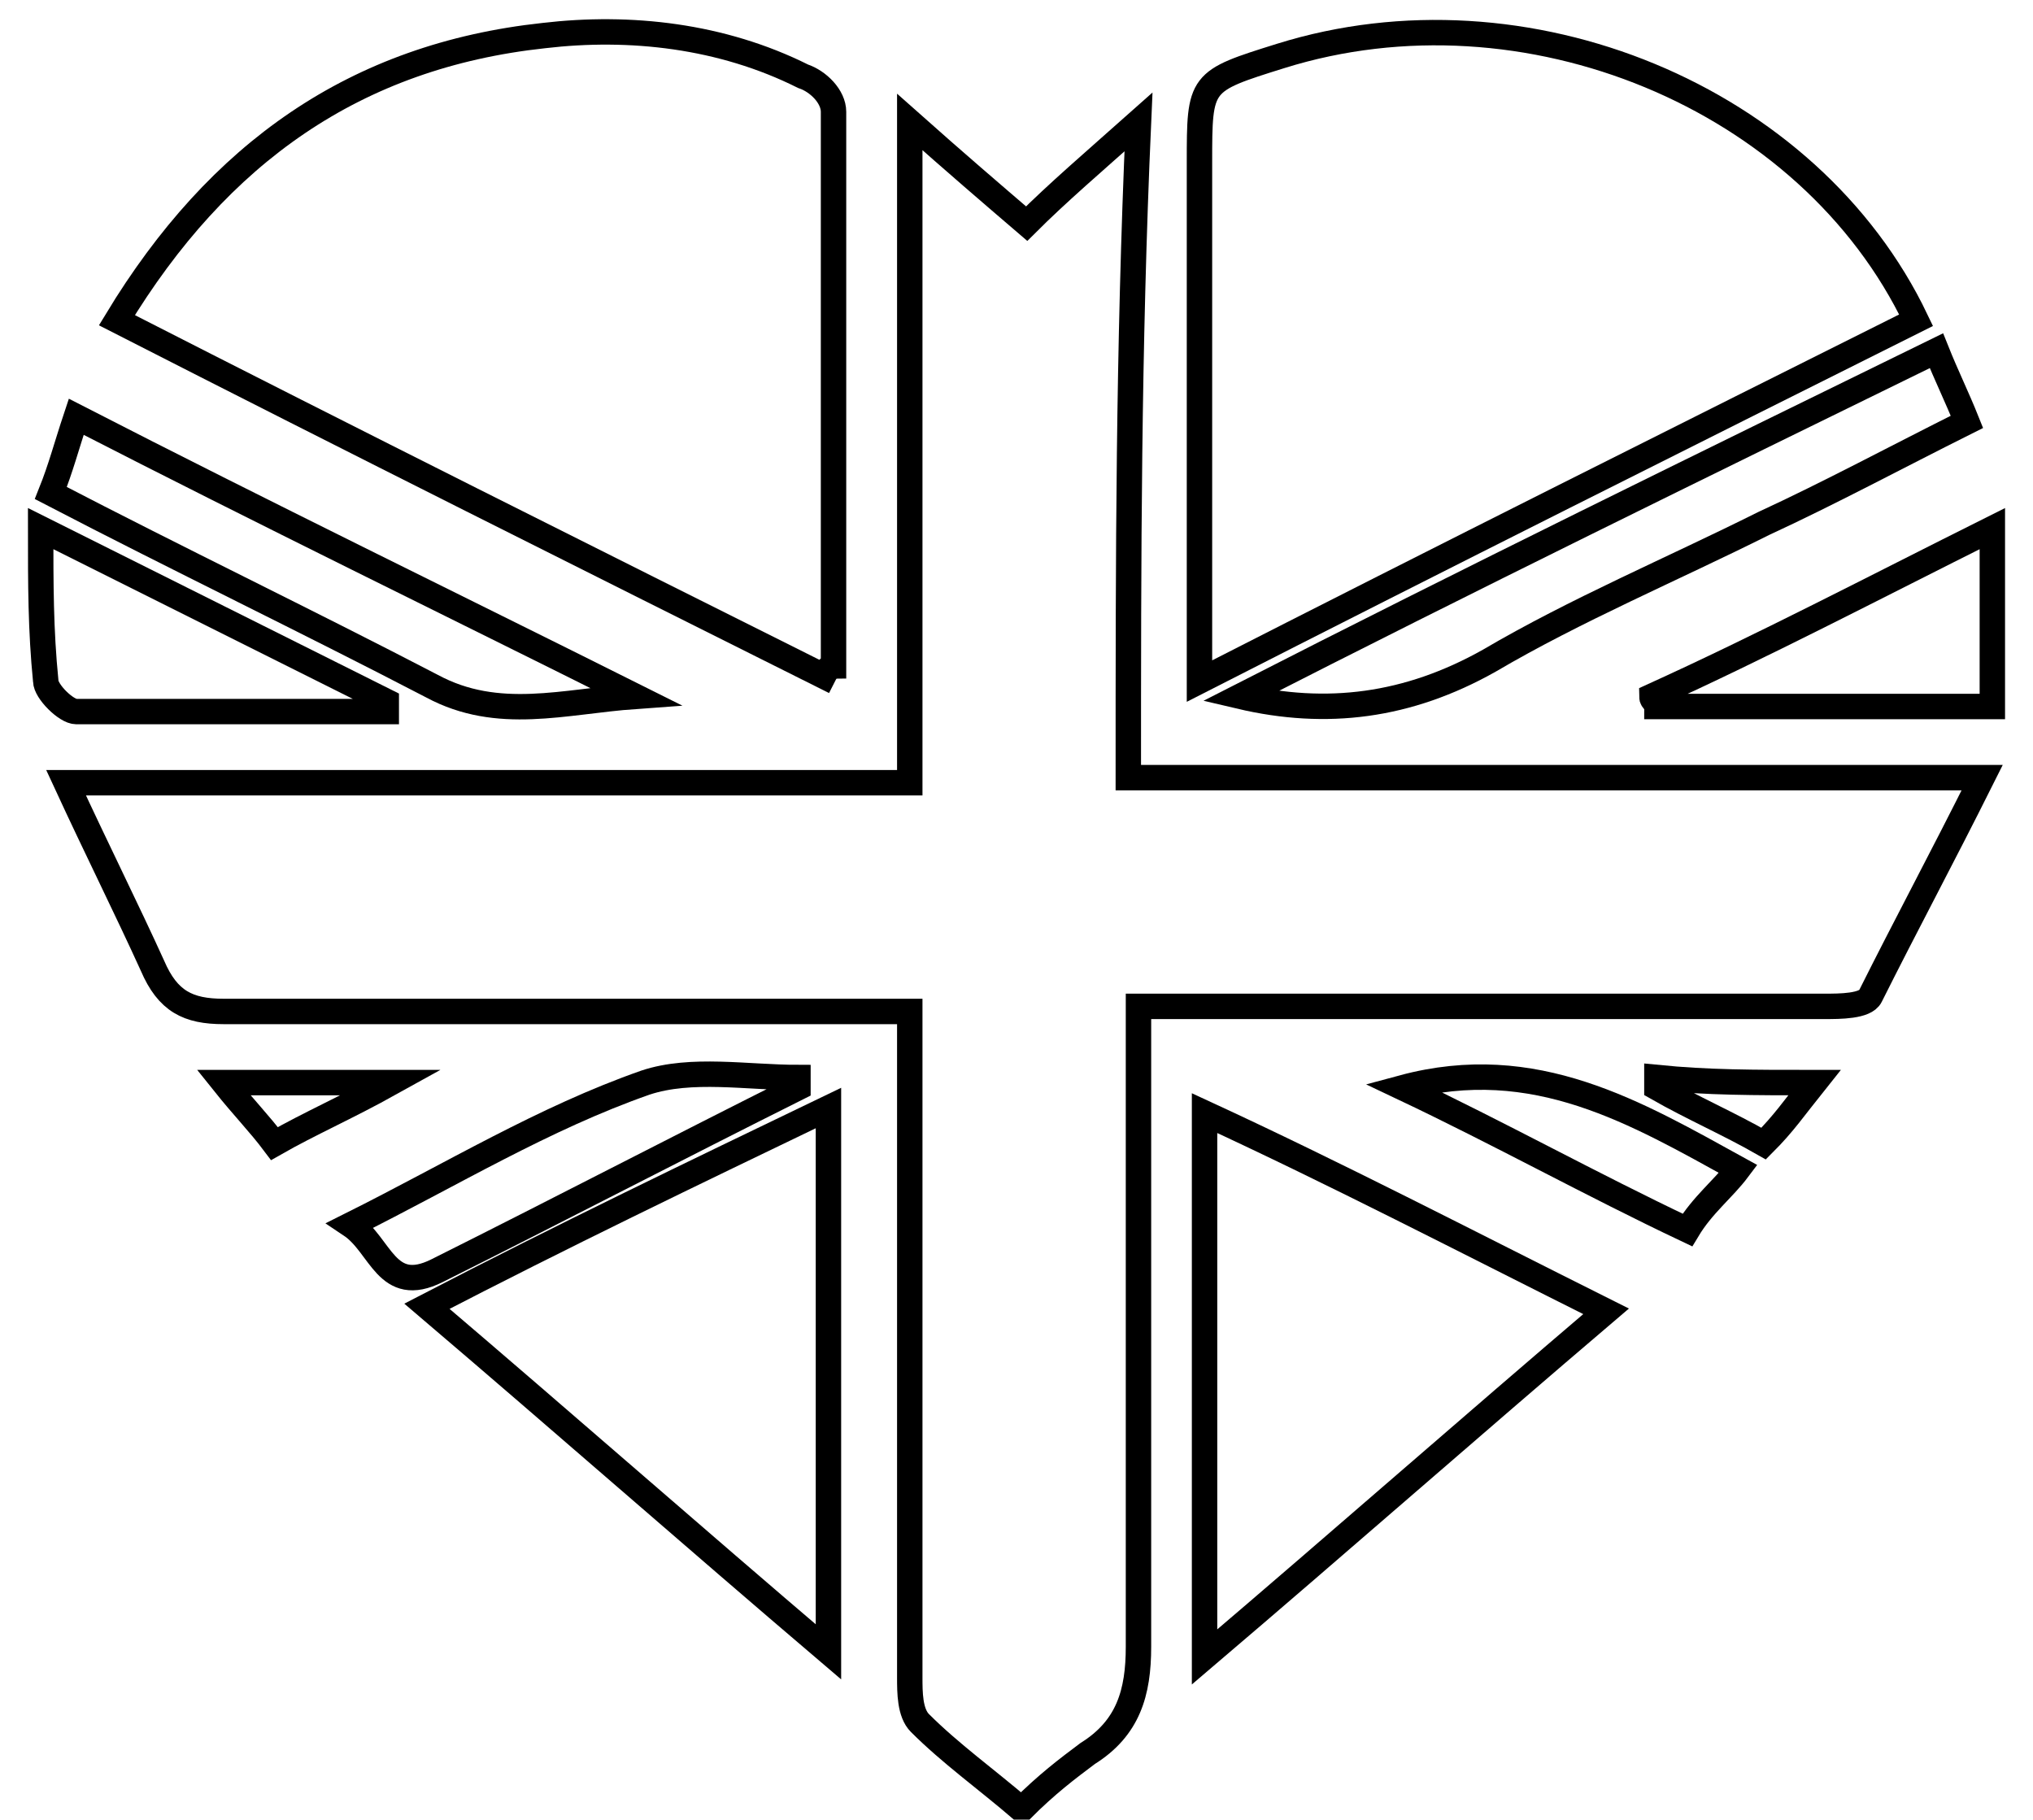
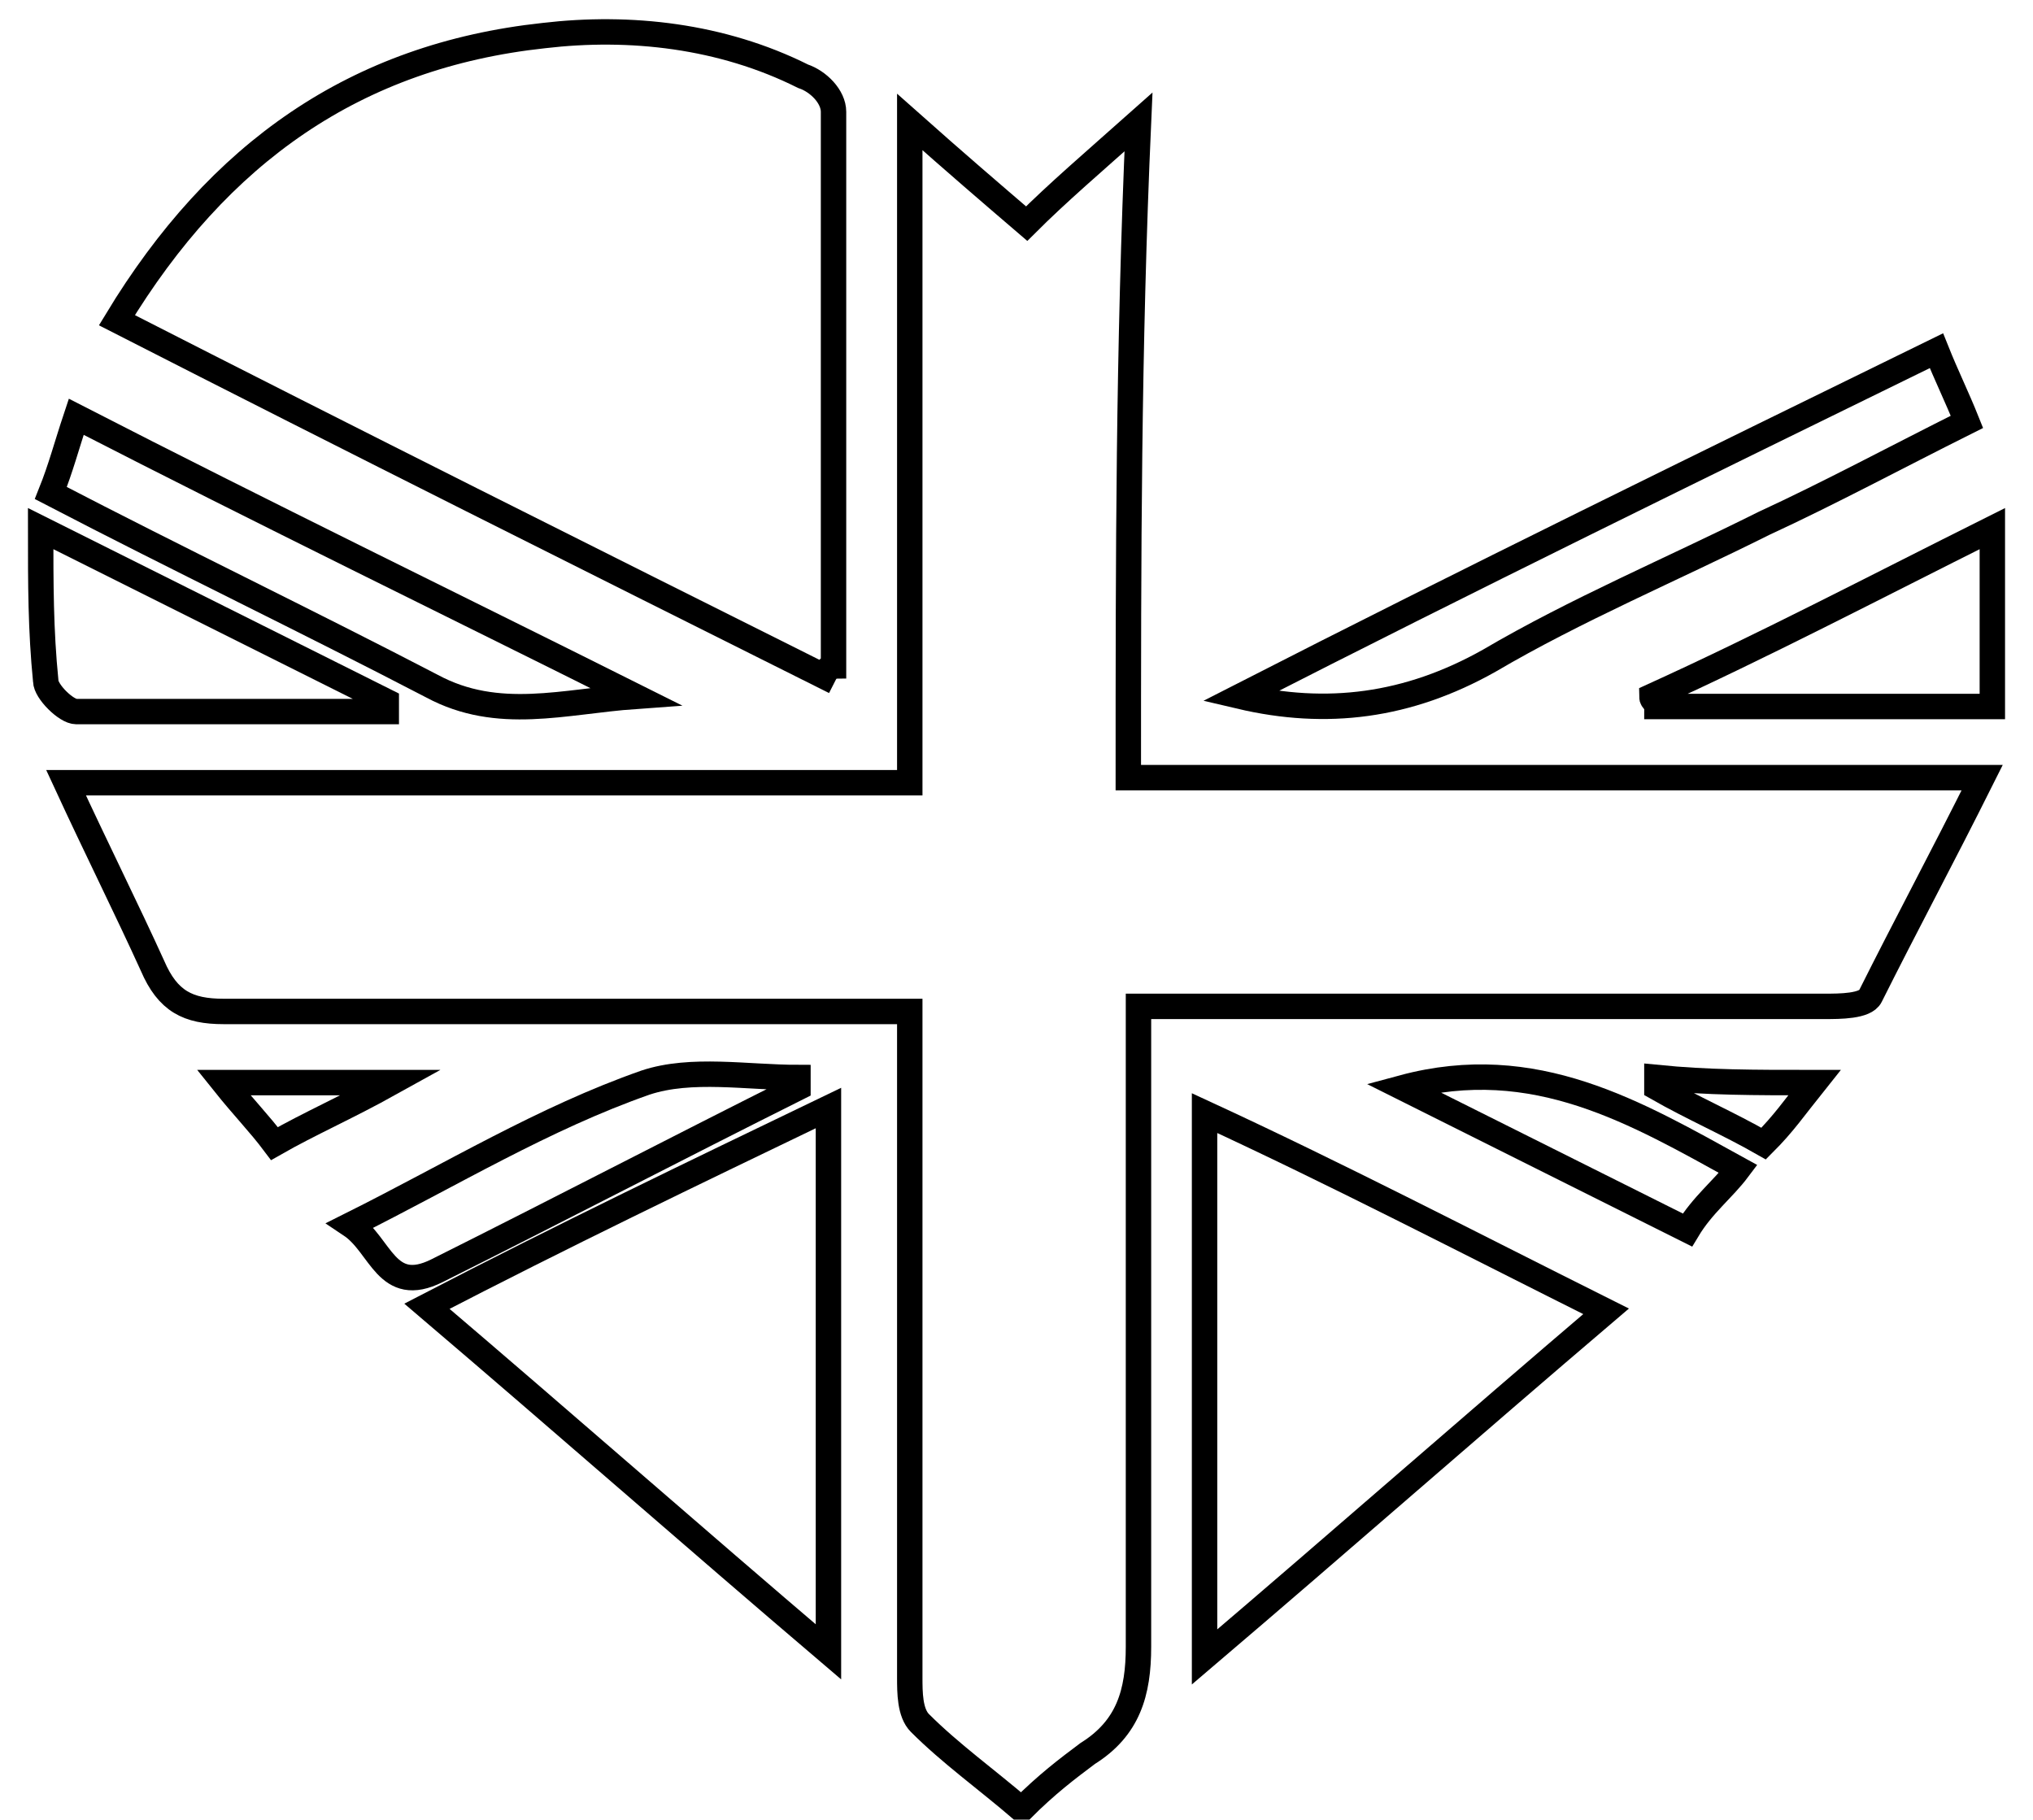
<svg xmlns="http://www.w3.org/2000/svg" version="1.1" id="Layer_1" x="0px" y="0px" viewBox="0 0 40 35.8" style="enable-background:new 0 0 40 35.8;" xml:space="preserve">
  <style type="text/css">
	.st0{fill:none;stroke:#000000;stroke-width:0.5;stroke-miterlimit:10;}
</style>
  <g>
    <path class="st0" d="M22.2,15.3c5.6,0,11,0,16.8,0c-0.8,1.6-1.5,2.9-2.2,4.3c-0.1,0.2-0.6,0.2-0.9,0.2c-4.1,0-8.2,0-12.3,0   c-0.4,0-0.7,0-1.2,0c0,0.5,0,0.9,0,1.3c0,3.8,0,7.5,0,11.3c0,0.9-0.2,1.6-1,2.1c-0.4,0.3-0.8,0.6-1.3,1.1c-0.7-0.6-1.4-1.1-2-1.7   c-0.2-0.2-0.2-0.6-0.2-0.9c0-3.9,0-7.9,0-11.8c0-0.4,0-0.7,0-1.3c-0.4,0-0.8,0-1.2,0c-4.1,0-8.2,0-12.3,0c-0.7,0-1.1-0.2-1.4-0.9   c-0.5-1.1-1.1-2.3-1.7-3.6c5.7,0,11.1,0,16.6,0c0-4.3,0-8.5,0-13c0.9,0.8,1.6,1.4,2.3,2c0.6-0.6,1.3-1.2,2.2-2   C22.2,6.9,22.2,11,22.2,15.3z" />
-     <path class="st0" d="M23.6,13.4c0-3.5,0-6.9,0-10.2c0-1.6,0-1.6,1.6-2.1C30-0.4,35.6,1.9,37.7,6.3C33.1,8.6,28.5,10.9,23.6,13.4z" />
    <path class="st0" d="M16.2,13.3C11.6,11,7,8.7,2.3,6.3C4.3,3,7,1.1,10.7,0.7c1.7-0.2,3.5,0,5.1,0.8c0.3,0.1,0.6,0.4,0.6,0.7   c0,3.6,0,7.3,0,10.9C16.4,13.1,16.3,13.1,16.2,13.3z" />
    <path class="st0" d="M31.6,25.8c-2.7,2.3-5.2,4.5-7.9,6.8c0-3.7,0-7.1,0-10.7C26.3,23.1,28.8,24.4,31.6,25.8z" />
    <path class="st0" d="M16.3,32.5c-2.7-2.3-5.2-4.5-7.9-6.8c2.7-1.4,5.2-2.6,7.9-3.9C16.3,25.4,16.3,28.8,16.3,32.5z" />
    <path class="st0" d="M24.4,13.7c4.5-2.3,9-4.5,13.7-6.8c0.2,0.5,0.4,0.9,0.6,1.4c-1.4,0.7-2.7,1.4-4,2C32.9,11.2,31,12,29.3,13   C27.7,13.9,26.1,14.1,24.4,13.7z" />
    <path class="st0" d="M1,9.7c0.2-0.5,0.3-0.9,0.5-1.5c3.7,1.9,7.4,3.7,11,5.5c-1.4,0.1-2.7,0.5-4-0.2C6,12.2,3.5,11,1,9.7z" />
    <path class="st0" d="M0.8,10.4c2.4,1.2,4.6,2.3,6.8,3.4c0,0.1,0,0.1,0,0.2c-2,0-4.1,0-6.1,0c-0.2,0-0.6-0.4-0.6-0.6   C0.8,12.4,0.8,11.5,0.8,10.4z" />
    <path class="st0" d="M39.2,10.4c0,1.3,0,2.4,0,3.5c-2.3,0-4.4,0-6.6,0c0-0.1-0.1-0.1-0.1-0.2C34.7,12.7,36.8,11.6,39.2,10.4z" />
    <path class="st0" d="M15.7,21.4c-2.4,1.2-4.7,2.4-7.1,3.6c-1,0.5-1.1-0.5-1.7-0.9c2-1,3.8-2.1,5.8-2.8c0.9-0.3,2-0.1,3-0.1   C15.7,21.3,15.7,21.4,15.7,21.4z" />
-     <path class="st0" d="M27.6,21.4c2.6-0.7,4.6,0.5,6.6,1.6c-0.3,0.4-0.7,0.7-1,1.2C31.3,23.3,29.5,22.3,27.6,21.4z" />
+     <path class="st0" d="M27.6,21.4c2.6-0.7,4.6,0.5,6.6,1.6c-0.3,0.4-0.7,0.7-1,1.2z" />
    <path class="st0" d="M35.7,21.3c-0.4,0.5-0.6,0.8-1,1.2c-0.7-0.4-1.4-0.7-2.1-1.1c0-0.1,0-0.1,0-0.2C33.6,21.3,34.5,21.3,35.7,21.3   z" />
    <path class="st0" d="M7.7,21.3c-0.9,0.5-1.6,0.8-2.3,1.2c-0.3-0.4-0.6-0.7-1-1.2C5.5,21.3,6.5,21.3,7.7,21.3z" />
  </g>
</svg>